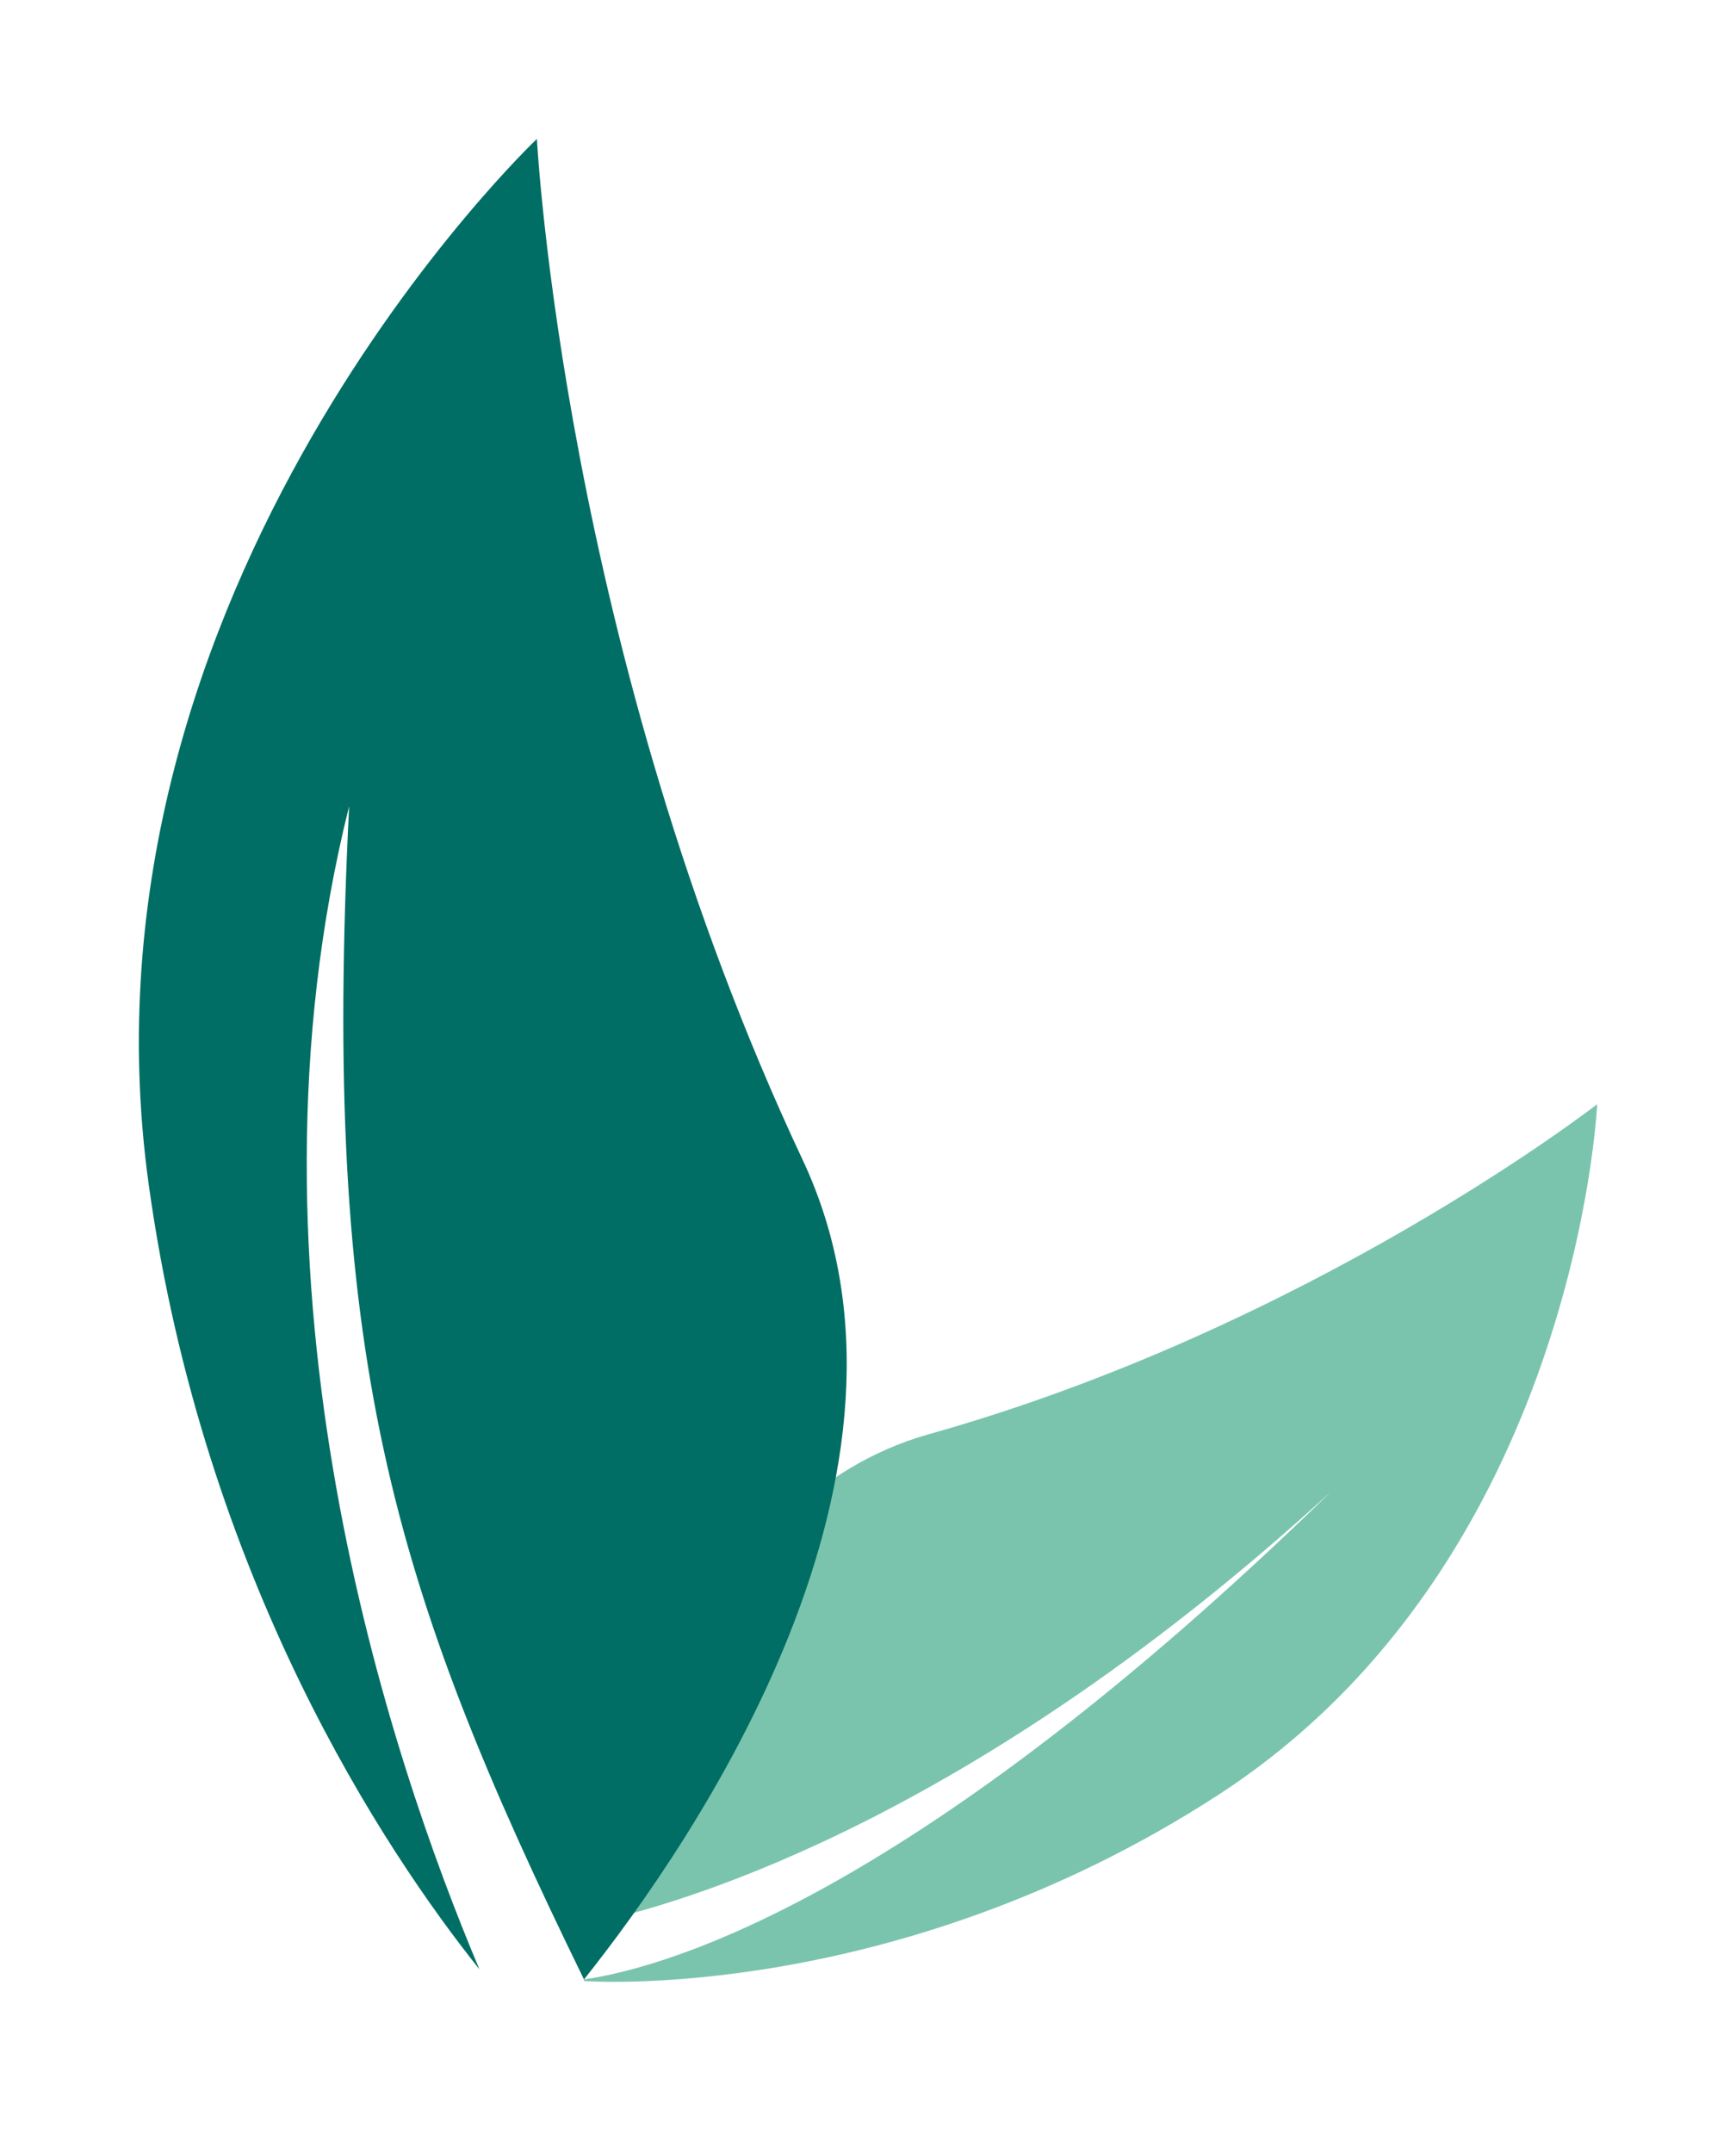
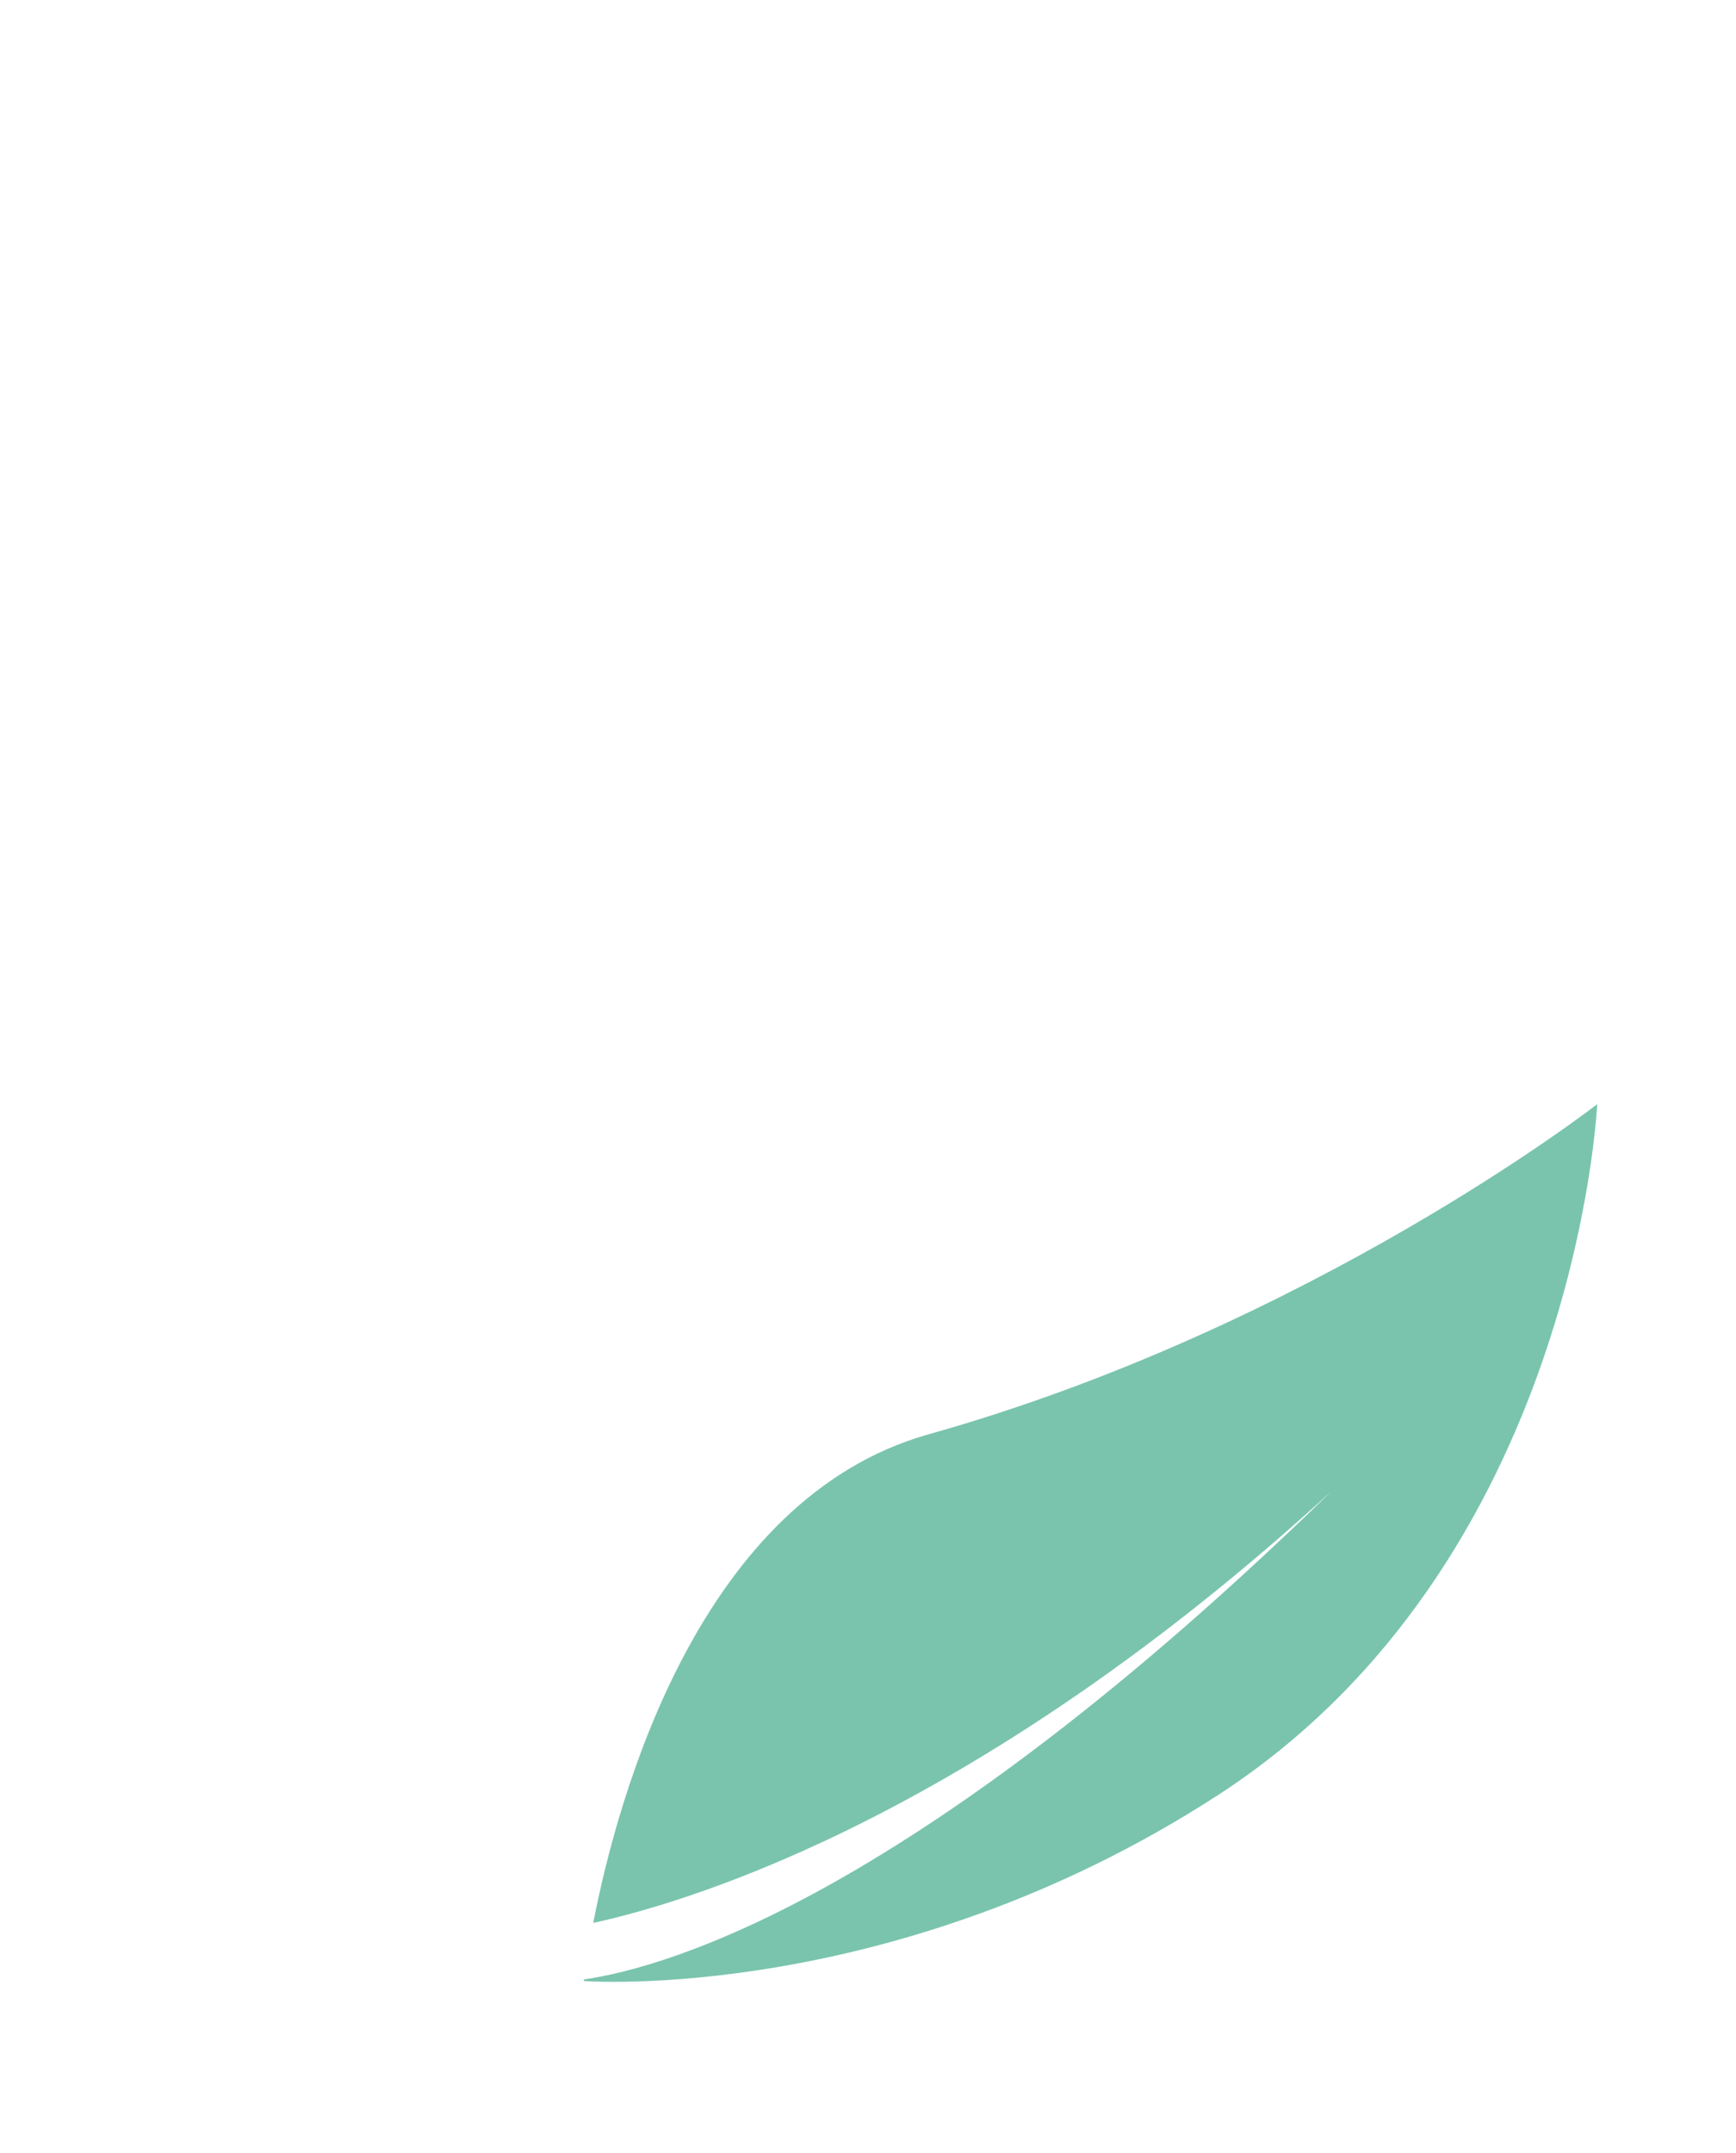
<svg xmlns="http://www.w3.org/2000/svg" width="50" height="62" viewBox="0 0 50 62" fill="none">
  <g filter="url(#filter0_d_572_10329)">
-     <path d="M24.751 39.302C18.146 41.158 15.799 49.708 15.086 53.375C18.11 52.711 26.267 50.171 36.341 40.949C24.419 52.564 17.298 54.641 14.82 55.002C14.82 55.03 14.816 55.047 14.816 55.047C14.816 55.047 23.755 55.735 33.076 49.696C43.404 43.002 44.002 29.797 44.002 29.797C44.002 29.797 35.771 36.205 24.751 39.302Z" fill="#7AC4AD" />
+     <path d="M24.751 39.302C18.146 41.158 15.799 49.708 15.086 53.375C18.11 52.711 26.267 50.171 36.341 40.949C24.419 52.564 17.298 54.641 14.82 55.002C14.82 55.03 14.816 55.047 14.816 55.047C14.816 55.047 23.755 55.735 33.076 49.696C43.404 43.002 44.002 29.797 44.002 29.797C44.002 29.797 35.771 36.205 24.751 39.302" fill="#7AC4AD" />
  </g>
  <g filter="url(#filter1_d_572_10329)">
-     <path d="M8.056 21.215C7.261 37.012 9.257 43.612 14.82 55.002C17.995 51.015 25.325 40.351 21.117 31.399C14.226 16.741 13.464 2 13.464 2C13.464 2 -0.113 14.86 2.284 32.116C3.865 43.498 9.105 51.323 11.809 54.711C9.253 48.664 4.623 34.947 8.056 21.215Z" fill="#006E64" />
-   </g>
+     </g>
  <defs>
    <filter id="filter0_d_572_10329" x="12.816" y="27.797" width="37.186" height="33.273" filterUnits="userSpaceOnUse" color-interpolation-filters="sRGB">
      <feFlood flood-opacity="0" result="BackgroundImageFix" />
      <feColorMatrix in="SourceAlpha" type="matrix" values="0 0 0 0 0 0 0 0 0 0 0 0 0 0 0 0 0 0 127 0" result="hardAlpha" />
      <feOffset dx="2" dy="2" />
      <feGaussianBlur stdDeviation="2" />
      <feComposite in2="hardAlpha" operator="out" />
      <feColorMatrix type="matrix" values="0 0 0 0 0 0 0 0 0 0 0 0 0 0 0 0 0 0 0.35 0" />
      <feBlend mode="multiply" in2="BackgroundImageFix" result="effect1_dropShadow_572_10329" />
      <feBlend mode="normal" in="SourceGraphic" in2="effect1_dropShadow_572_10329" result="shape" />
    </filter>
    <filter id="filter1_d_572_10329" x="0" y="0" width="28.387" height="61.002" filterUnits="userSpaceOnUse" color-interpolation-filters="sRGB">
      <feFlood flood-opacity="0" result="BackgroundImageFix" />
      <feColorMatrix in="SourceAlpha" type="matrix" values="0 0 0 0 0 0 0 0 0 0 0 0 0 0 0 0 0 0 127 0" result="hardAlpha" />
      <feOffset dx="2" dy="2" />
      <feGaussianBlur stdDeviation="2" />
      <feComposite in2="hardAlpha" operator="out" />
      <feColorMatrix type="matrix" values="0 0 0 0 0 0 0 0 0 0 0 0 0 0 0 0 0 0 0.35 0" />
      <feBlend mode="multiply" in2="BackgroundImageFix" result="effect1_dropShadow_572_10329" />
      <feBlend mode="normal" in="SourceGraphic" in2="effect1_dropShadow_572_10329" result="shape" />
    </filter>
  </defs>
</svg>